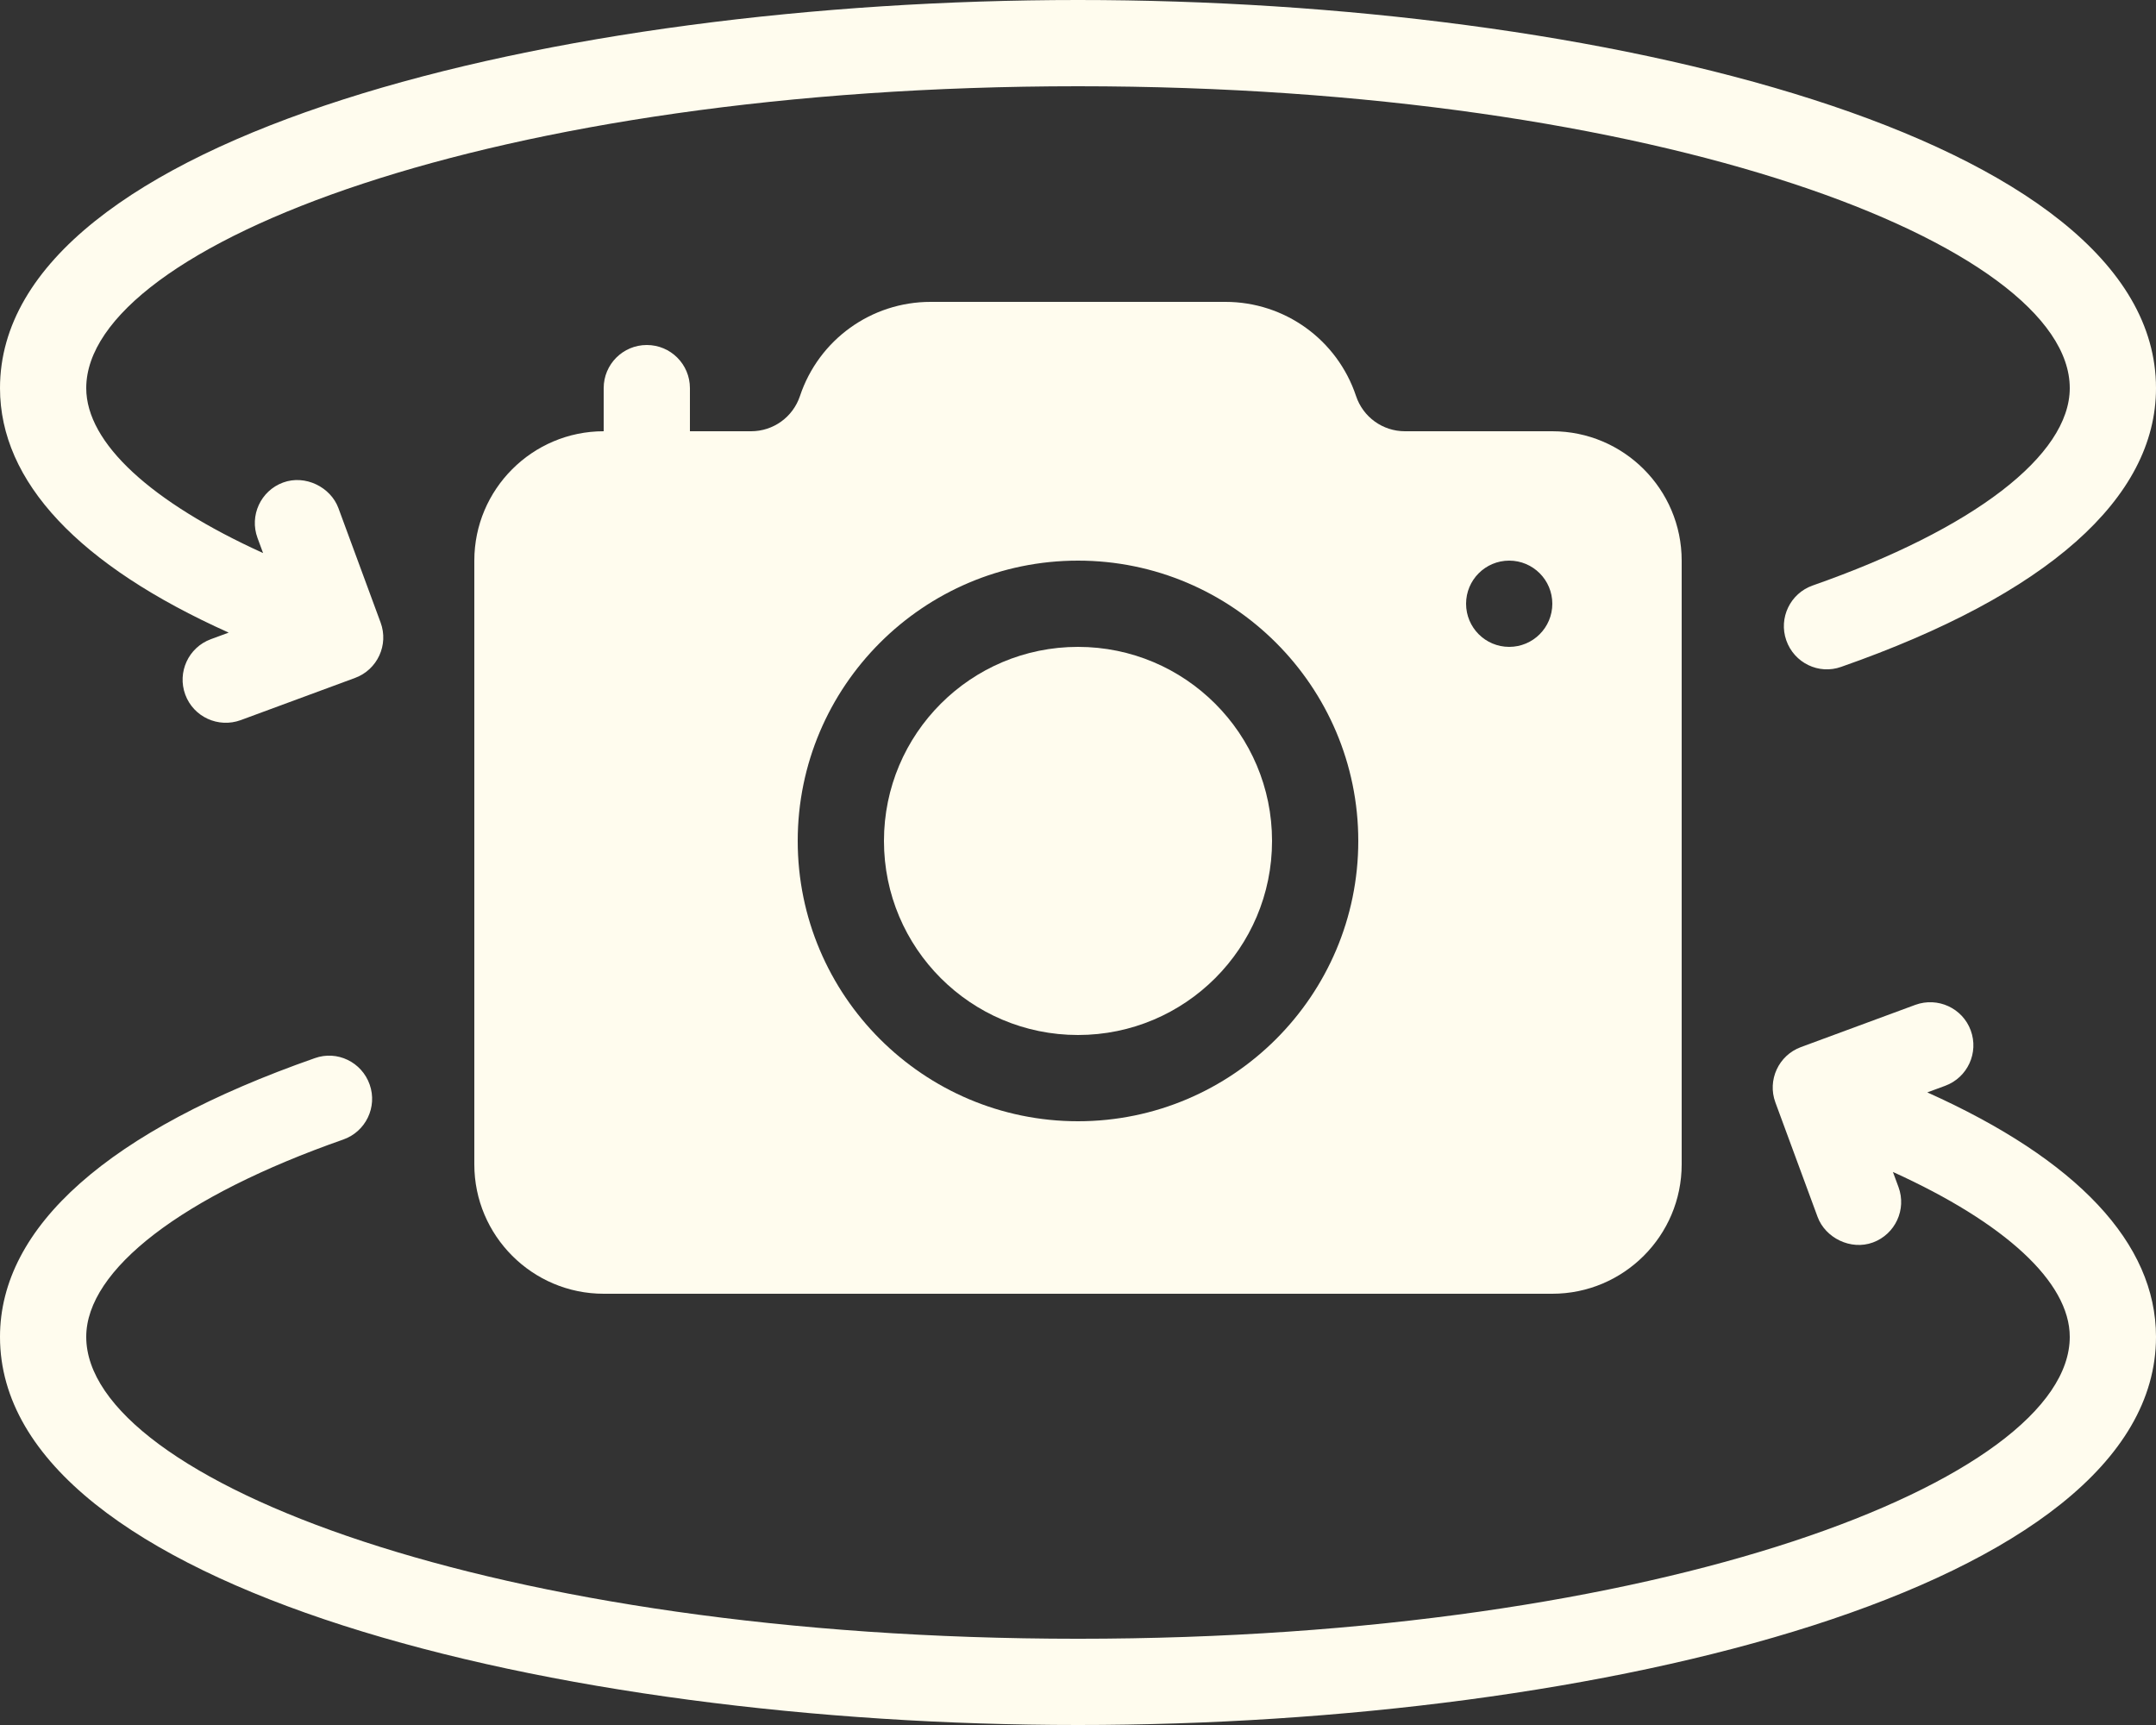
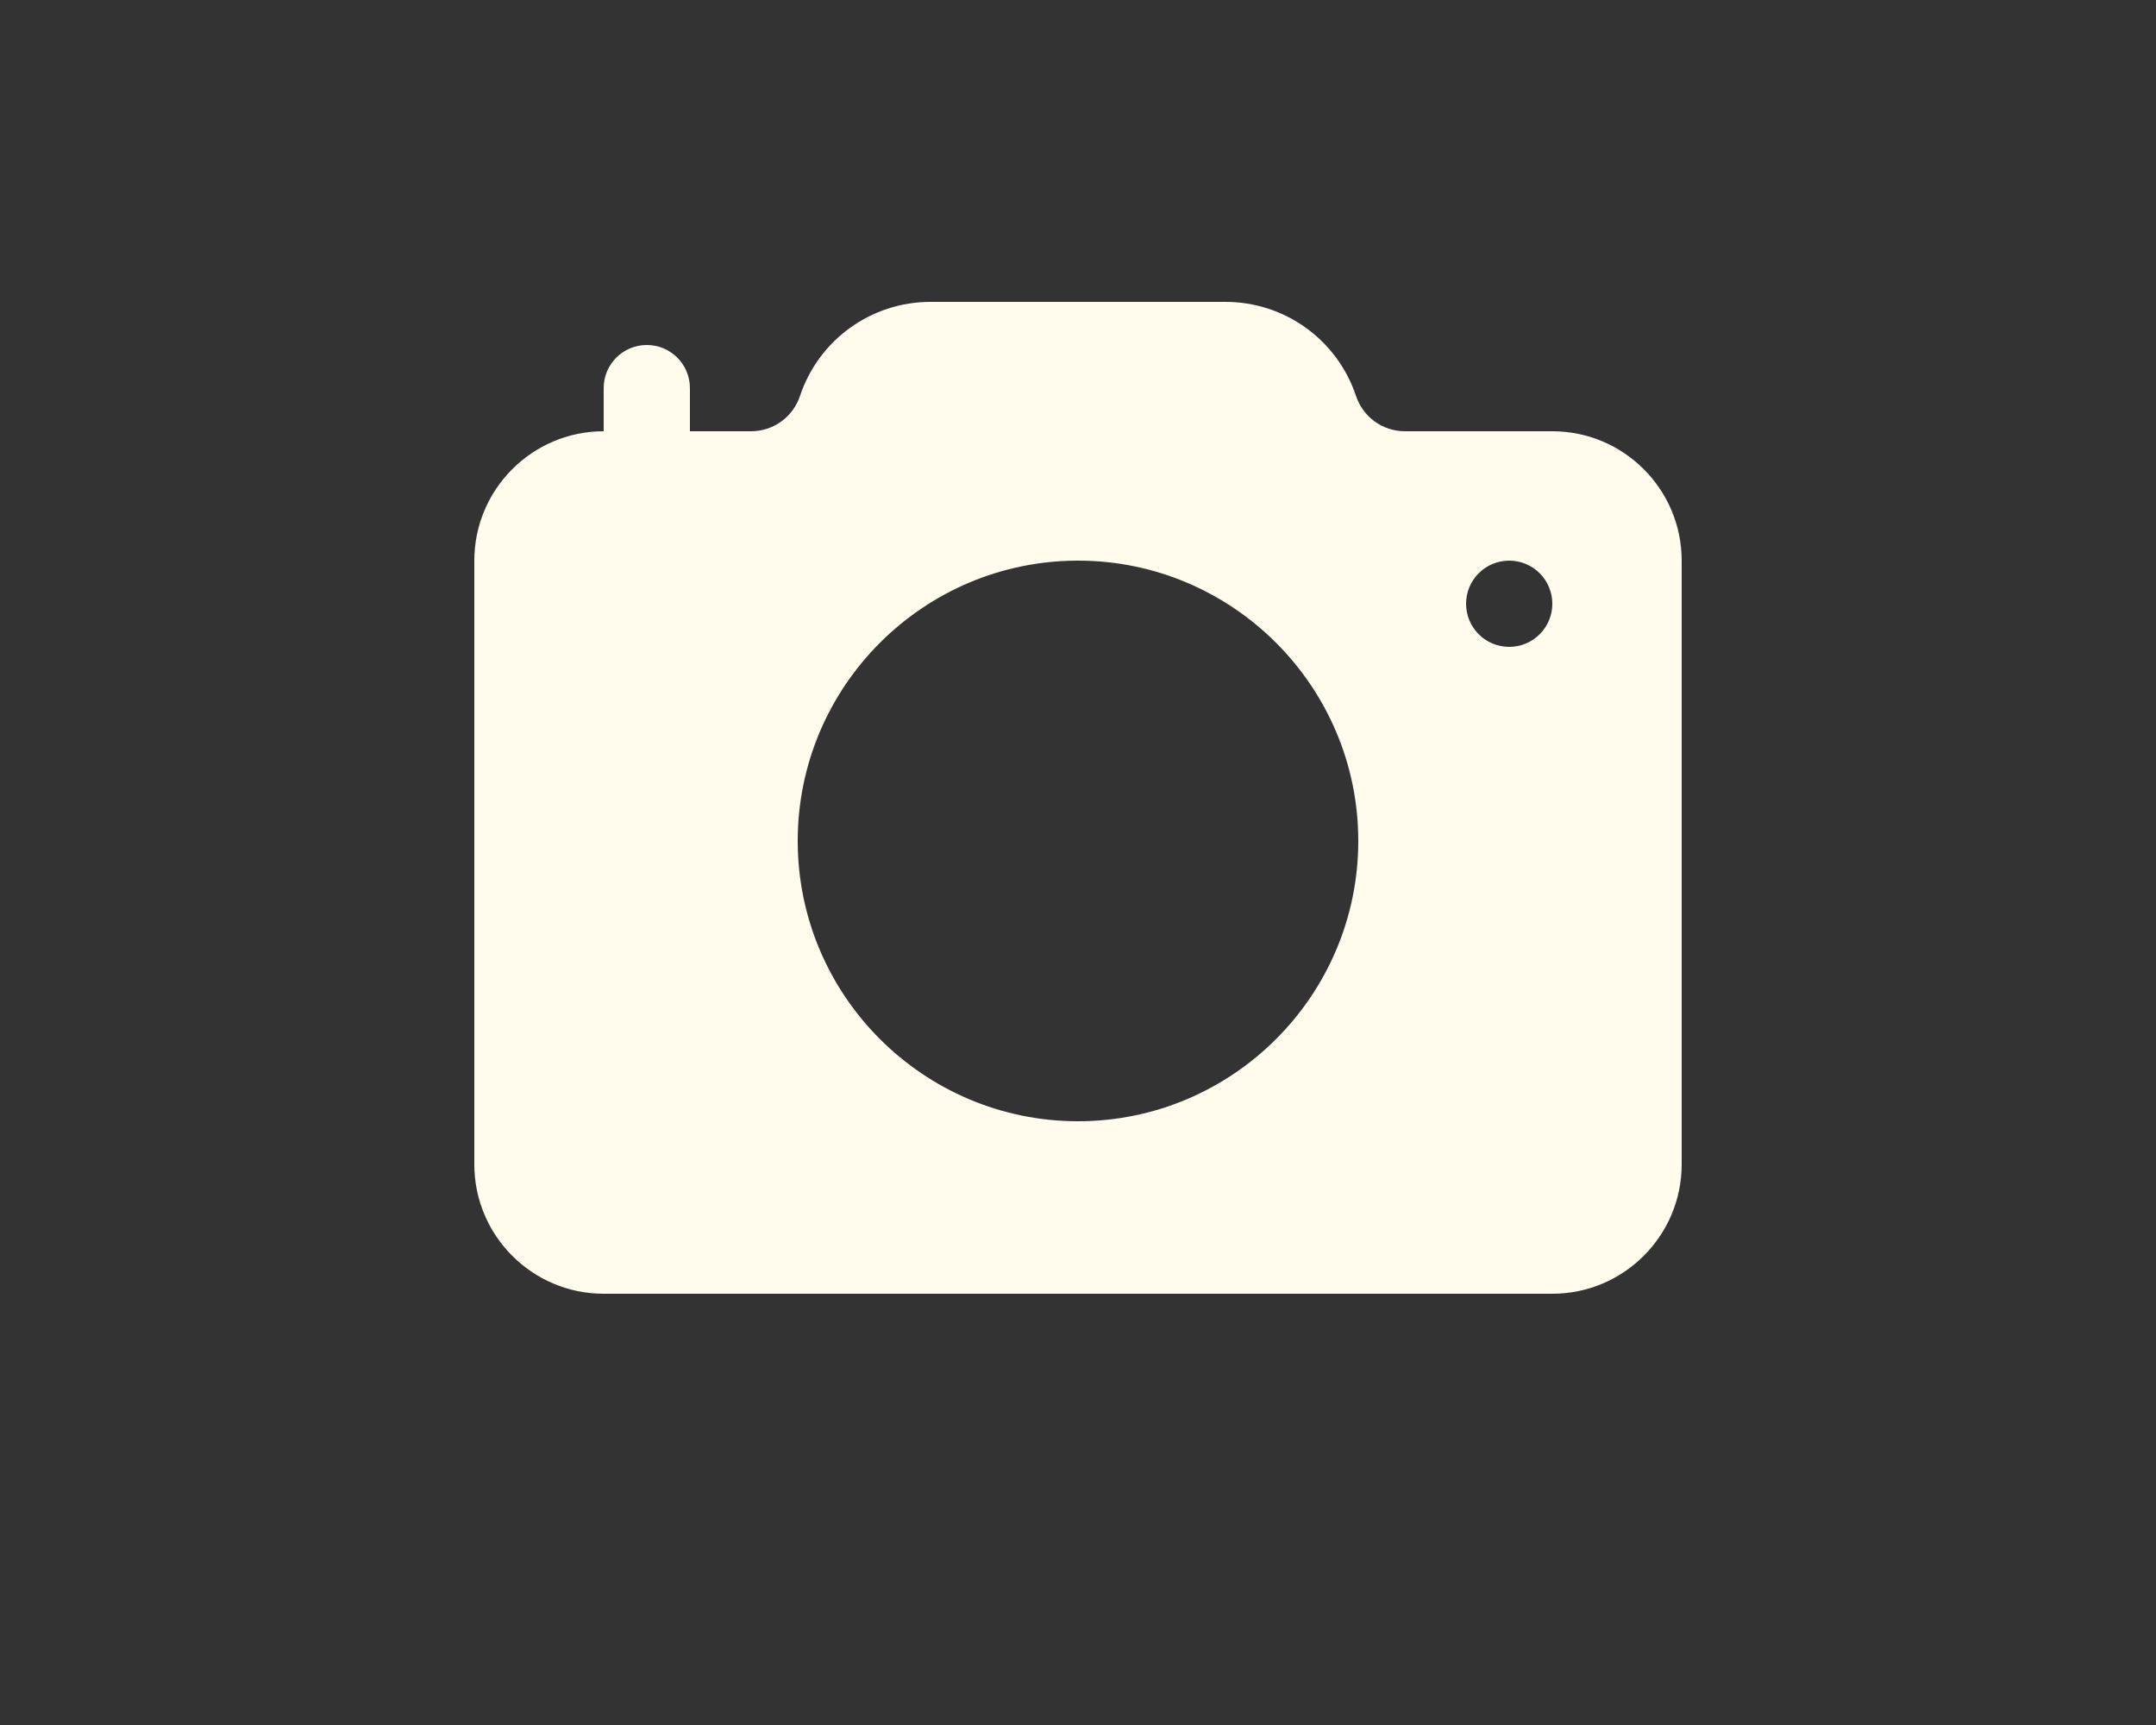
<svg xmlns="http://www.w3.org/2000/svg" fill="#fffcee" height="1562.4" preserveAspectRatio="xMidYMid meet" version="1" viewBox="273.5 468.8 1953.0 1562.4" width="1953" zoomAndPan="magnify">
  <rect x="273.5" y="468.8" width="1953.0" height="1562.4" fill="#333333" stroke="none" />
  <g id="change1_1">
-     <circle cx="1250" cy="1230.47" r="175.77" />
    <path d="M859.4,781.28c-21.59,0-39.06,17.47-39.06,39.06v39.06c-64.617,0-117.18,52.563-117.18,117.18 v546.84c0,64.617,52.563,117.18,117.18,117.18h859.32c64.617,0,117.18-52.563,117.18-117.18 V976.58c0-64.617-52.563-117.18-117.18-117.18h-133.544c-20.102,0-37.877-12.817-44.248-31.889 c-17.012-50.999-64.579-85.291-118.324-85.291h-267.088c-53.746,0-101.312,34.292-118.324,85.291 c-6.37,19.072-24.146,31.889-44.248,31.889h-55.424v-39.06 C898.46,798.75,880.99,781.28,859.4,781.28z M1640.6,976.58 c21.573,0,39.06,17.487,39.06,39.06c0,21.571-17.487,39.06-39.06,39.06 s-39.06-17.489-39.06-39.06C1601.54,994.067,1619.027,976.58,1640.6,976.58z M1250,976.58 c139.99,0,253.89,113.9,253.89,253.89S1389.99,1484.36,1250,1484.36 s-253.89-113.9-253.89-253.89S1110.01,976.58,1250,976.58z" />
-     <path d="M480.665,1041.779l-16.214,5.979c-20.236,7.476-30.592,29.943-23.116,50.198 c7.457,20.217,29.905,30.477,50.16,23.116l103.658-38.259c20.236-7.476,30.592-29.943,23.116-50.16 c0,0-38.121-103.369-38.221-103.639c-7.002-18.989-29.996-30.566-50.16-23.154 c-20.236,7.476-30.592,29.943-23.135,50.16l5.057,13.708C410.68,923.826,351.62,870.145,351.62,820.34 c0-129.31,368.953-273.42,898.38-273.42s898.38,144.11,898.38,273.42 c0,60.841-87.027,127.67-232.815,178.745c-20.35,7.133-31.088,29.409-23.955,49.74 c7.152,20.407,29.428,31.279,49.779,23.955C2127.916,1007.477,2226.5,920.164,2226.5,820.34 c0-228.333-503.107-351.54-976.5-351.54S273.5,592.007,273.5,820.34 C273.5,905.142,344.899,980.859,480.665,1041.779z" />
-     <path d="M2019.335,1458.221l16.214-5.979c20.236-7.476,30.592-29.943,23.116-50.198 c-7.457-20.217-29.906-30.477-50.16-23.116l-103.658,38.259c-20.236,7.476-30.592,29.943-23.115,50.16 c0,0,38.121,103.369,38.221,103.639c7.002,18.989,29.996,30.566,50.16,23.154 c20.236-7.476,30.592-29.943,23.135-50.16l-5.057-13.708 c101.131,45.902,160.19,99.583,160.19,149.388c0,129.31-368.953,273.42-898.38,273.42 s-898.38-144.11-898.38-273.42c0-60.841,87.027-127.67,232.815-178.745 c20.35-7.133,31.088-29.409,23.955-49.74c-7.152-20.407-29.428-31.279-49.779-23.955 C372.085,1492.523,273.5,1579.836,273.5,1679.66c0,228.333,503.107,351.54,976.5,351.54 s976.5-123.207,976.5-351.54C2226.5,1594.858,2155.101,1519.141,2019.335,1458.221z" />
  </g>
</svg>